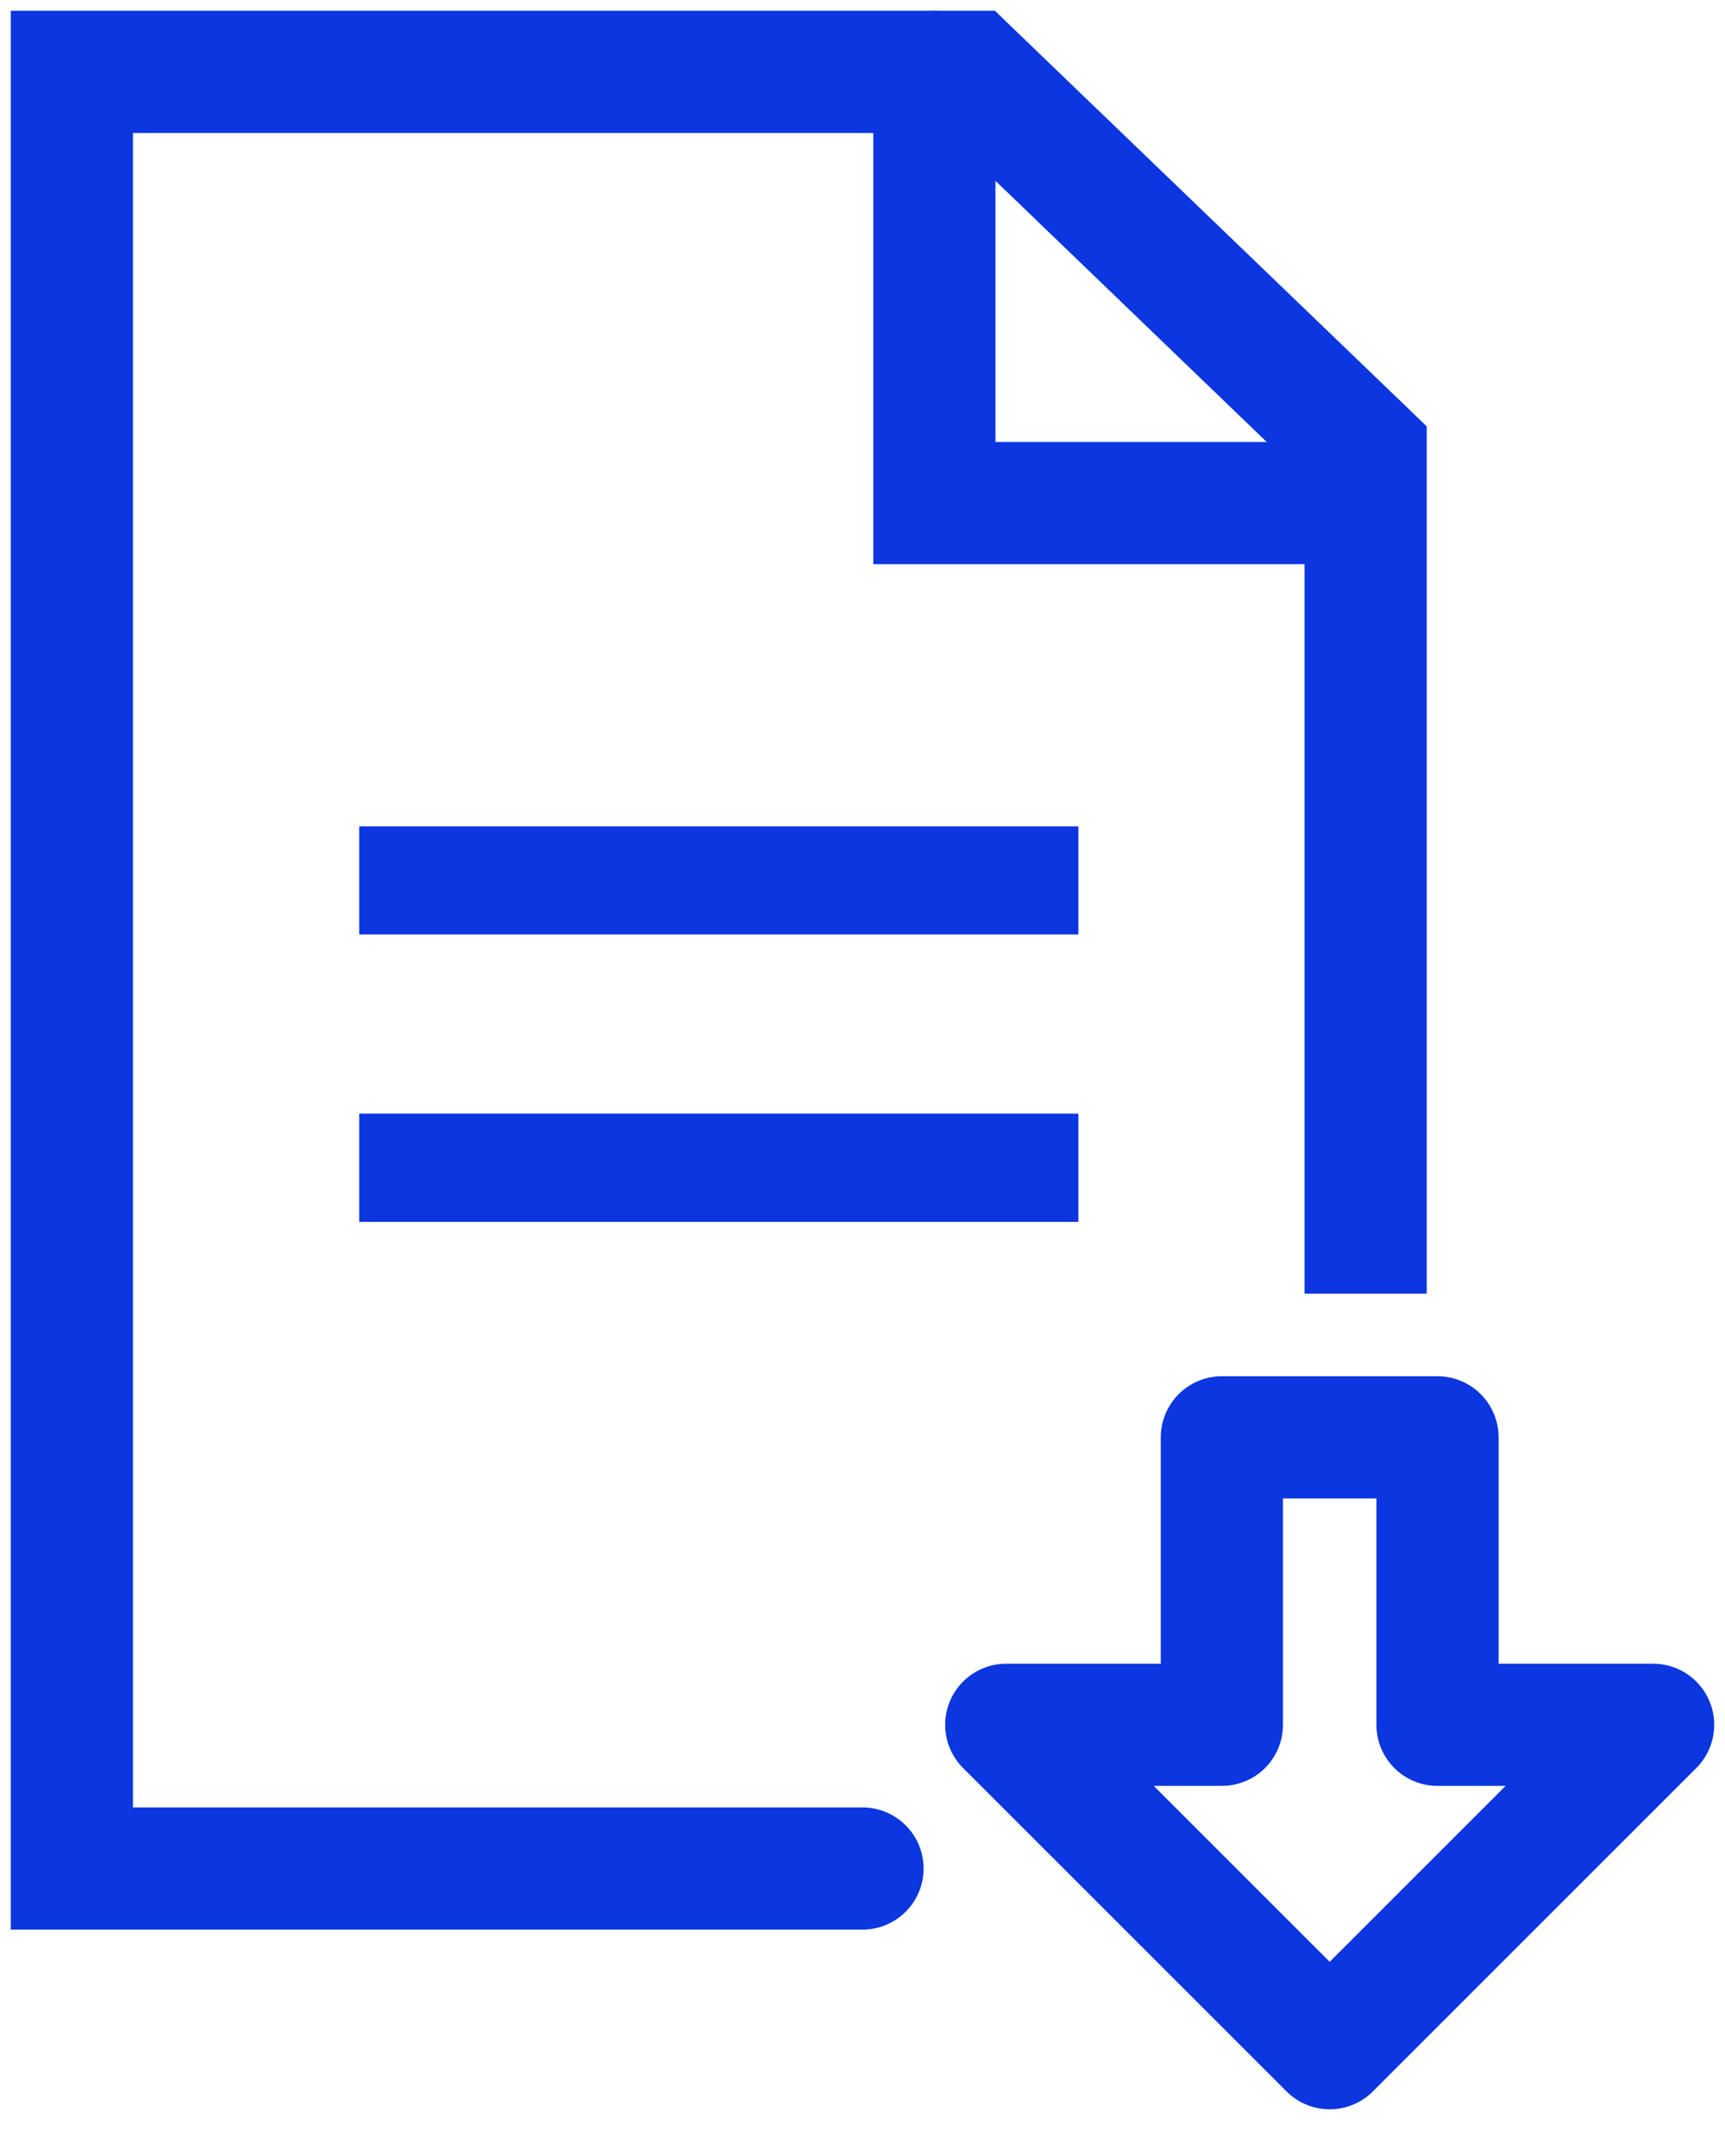
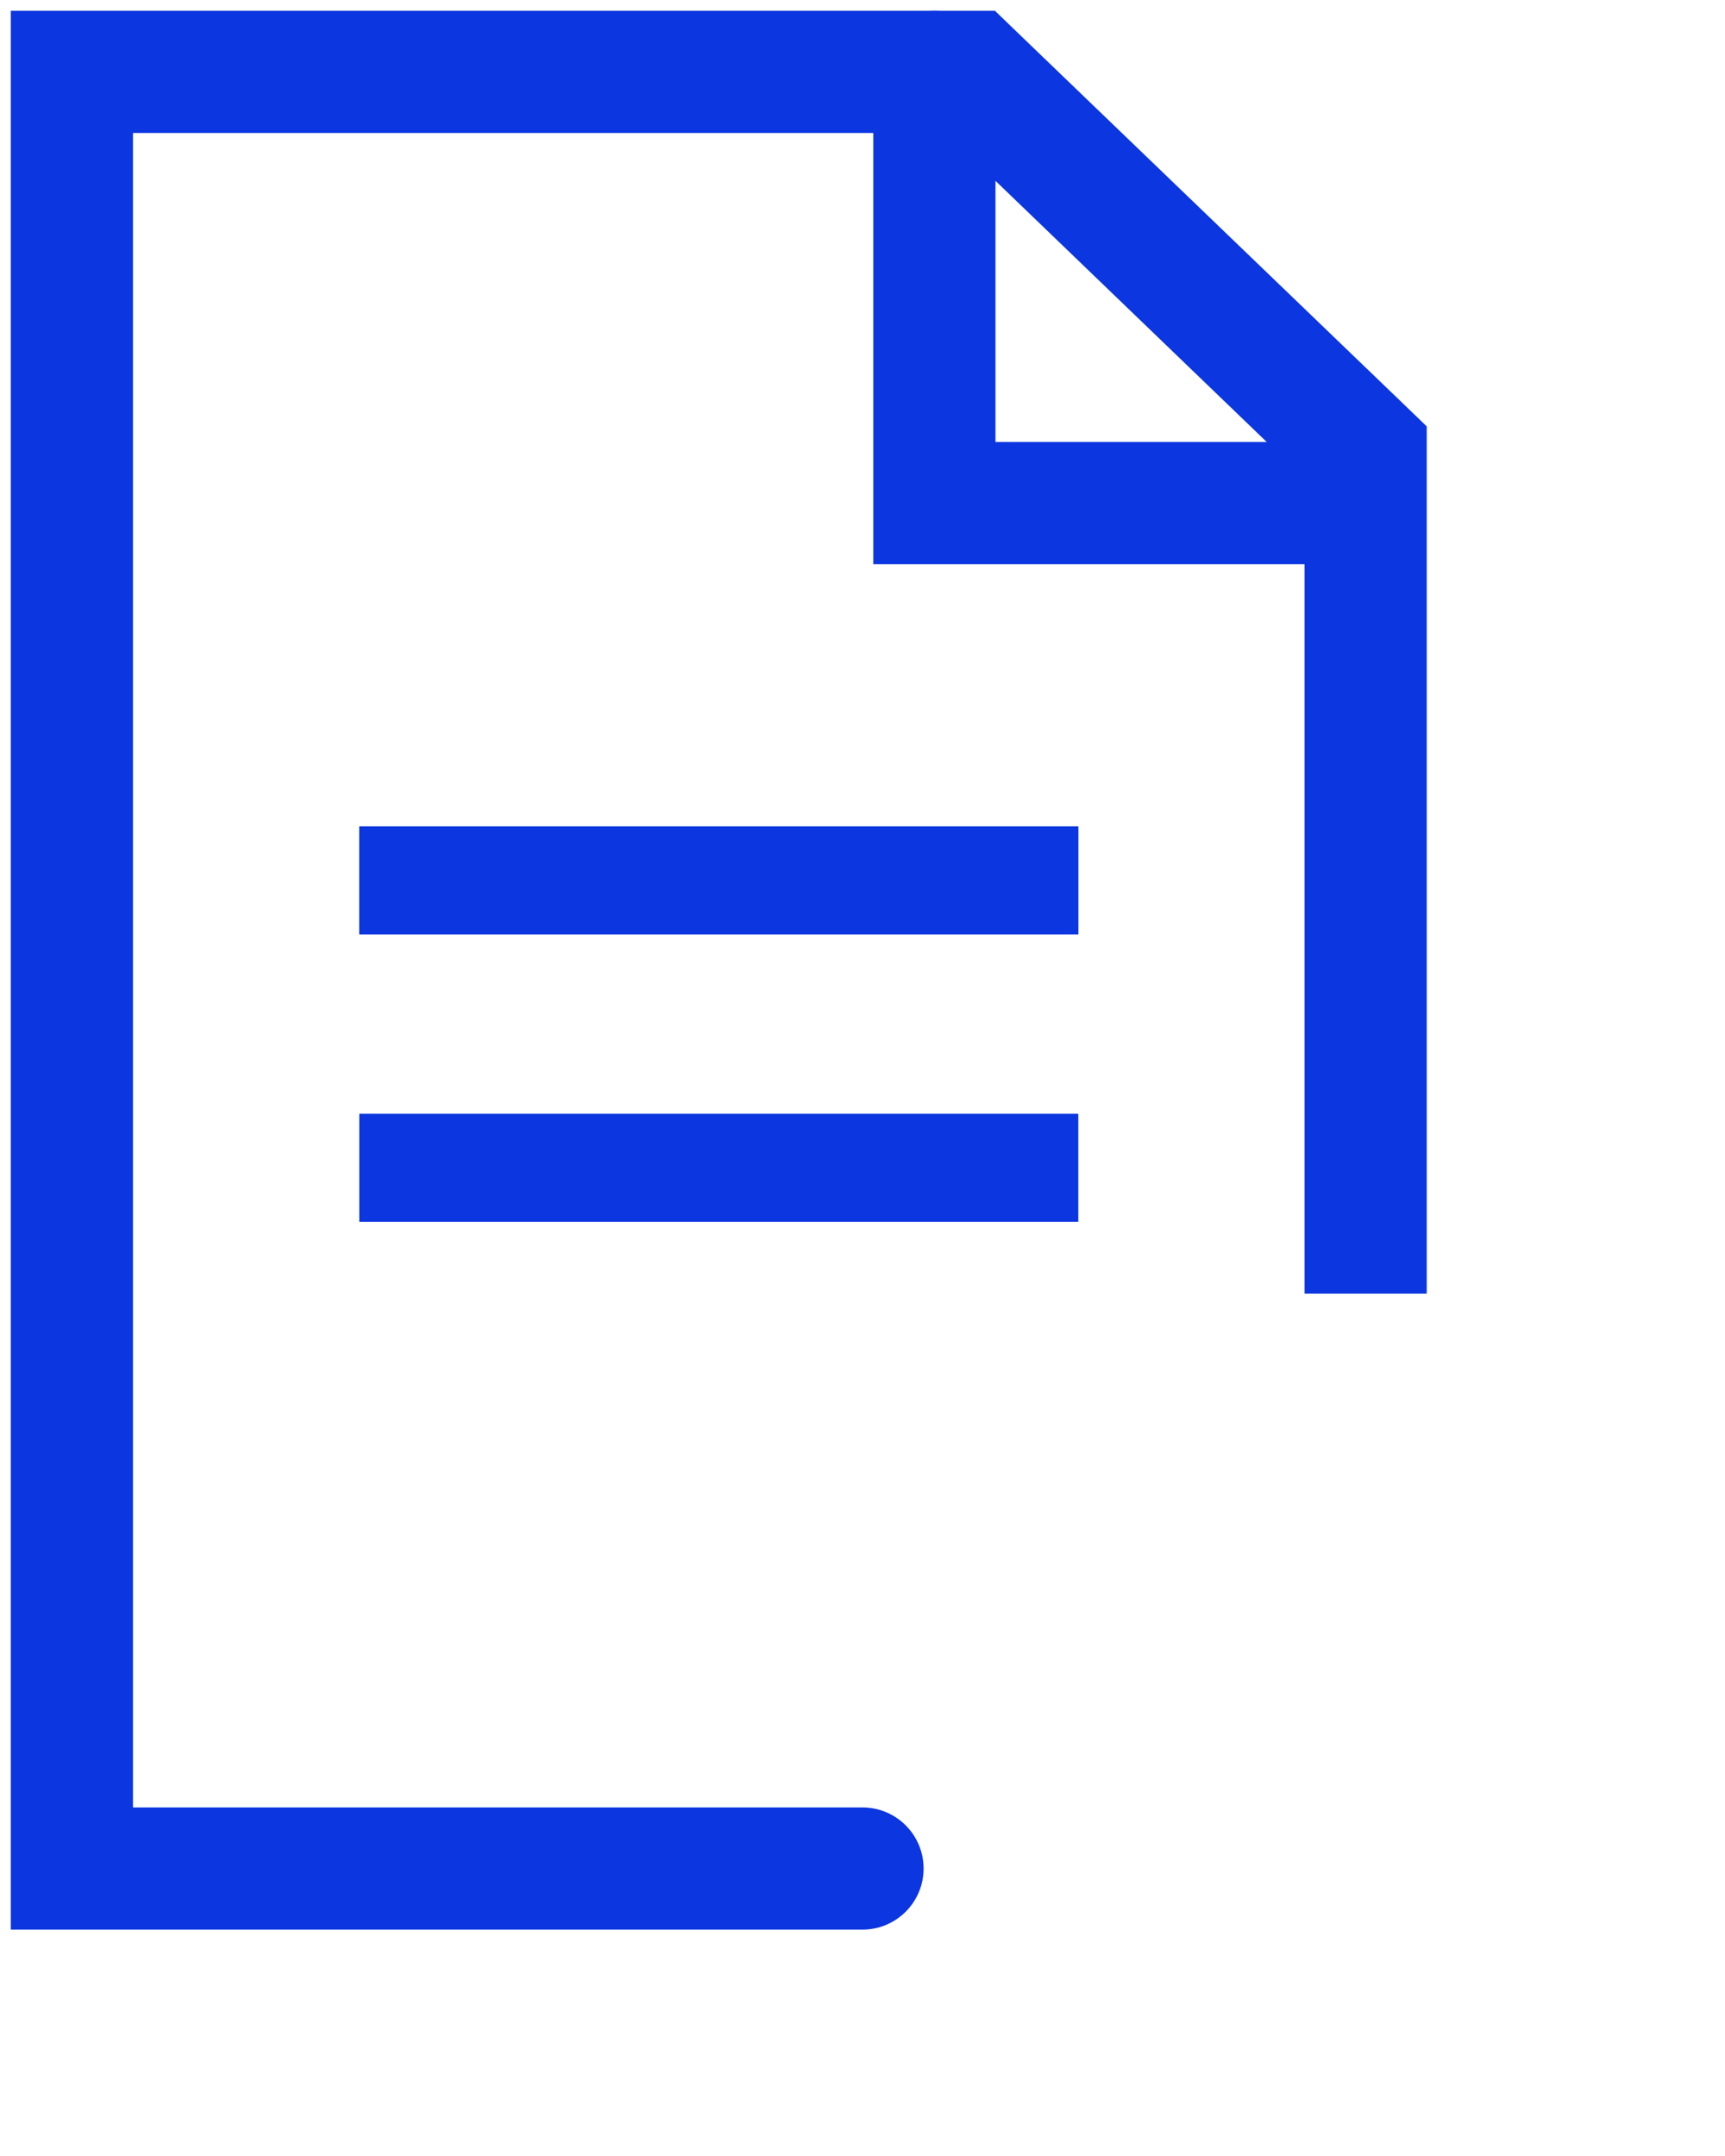
<svg xmlns="http://www.w3.org/2000/svg" width="24" height="30" viewBox="0 0 24 30" fill="none">
  <path d="M1 26H0.15V26.85H1V26ZM1 1V0.15H0.15V1H1ZM13.5 1L14.089 0.388L13.843 0.15H13.5V1ZM19 6.294H19.85V5.933L19.59 5.682L19 6.294ZM12 26.85C12.469 26.85 12.85 26.469 12.85 26C12.85 25.531 12.469 25.15 12 25.15V26.85ZM1.85 26V1H0.15V26H1.85ZM1 1.85H13.5V0.15H1V1.85ZM12.911 1.612L18.41 6.907L19.59 5.682L14.089 0.388L12.911 1.612ZM18.15 6.294V18H19.85V6.294H18.15ZM1 26.85H12V25.15H1V26.85Z" fill="#0B36E0" />
-   <path d="M17 24V20H20V24H23L18.5 28.5L14 24H17Z" stroke="#0B36E0" stroke-width="1.7" stroke-linecap="round" stroke-linejoin="round" />
  <path d="M13.85 1C13.85 0.531 13.469 0.15 13 0.15C12.531 0.15 12.15 0.531 12.15 1H13.85ZM13 7H12.15V7.85H13V7ZM12.15 1V7H13.85V1H12.15ZM13 7.85H19V6.15H13V7.85Z" fill="#0B36E0" />
  <line x1="5" y1="12.25" x2="15" y2="12.25" stroke="#0B36E0" stroke-width="1.5" />
  <line x1="5" y1="12.25" x2="15" y2="12.25" stroke="#0B36E0" stroke-width="1.5" />
  <line x1="5" y1="12.25" x2="15" y2="12.25" stroke="#0B36E0" stroke-width="1.5" />
  <line x1="5" y1="16.25" x2="15" y2="16.25" stroke="#0B36E0" stroke-width="1.5" />
  <line x1="5" y1="16.25" x2="15" y2="16.25" stroke="#0B36E0" stroke-width="1.5" />
-   <line x1="5" y1="16.25" x2="15" y2="16.25" stroke="#0B36E0" stroke-width="1.5" />
</svg>